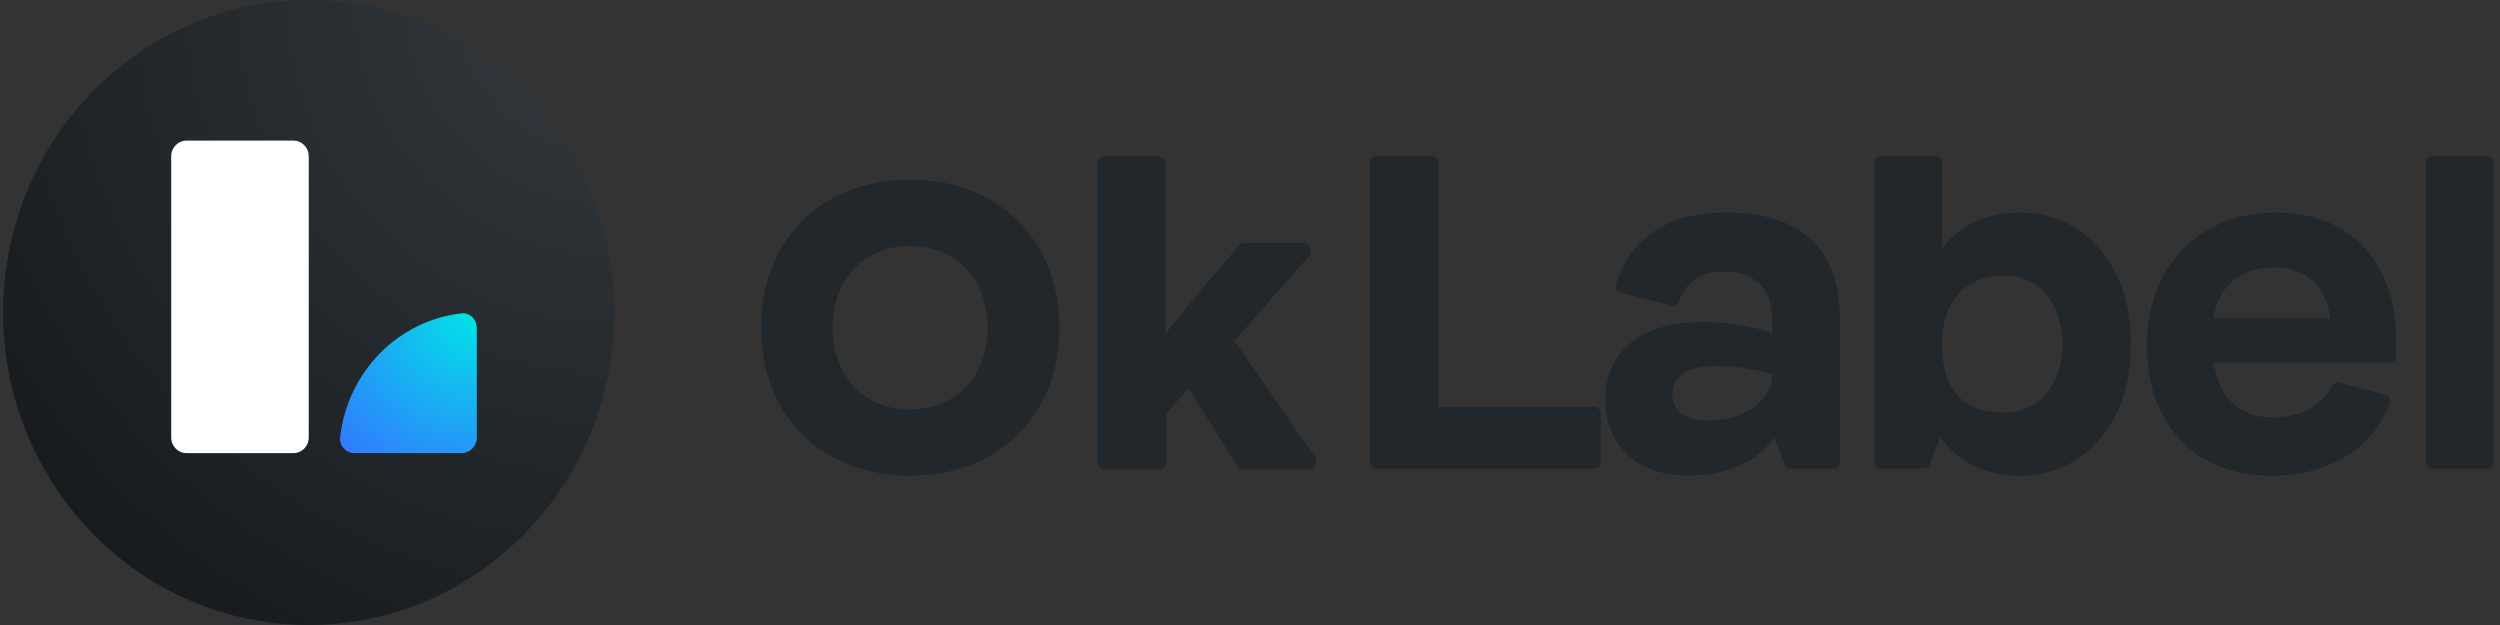
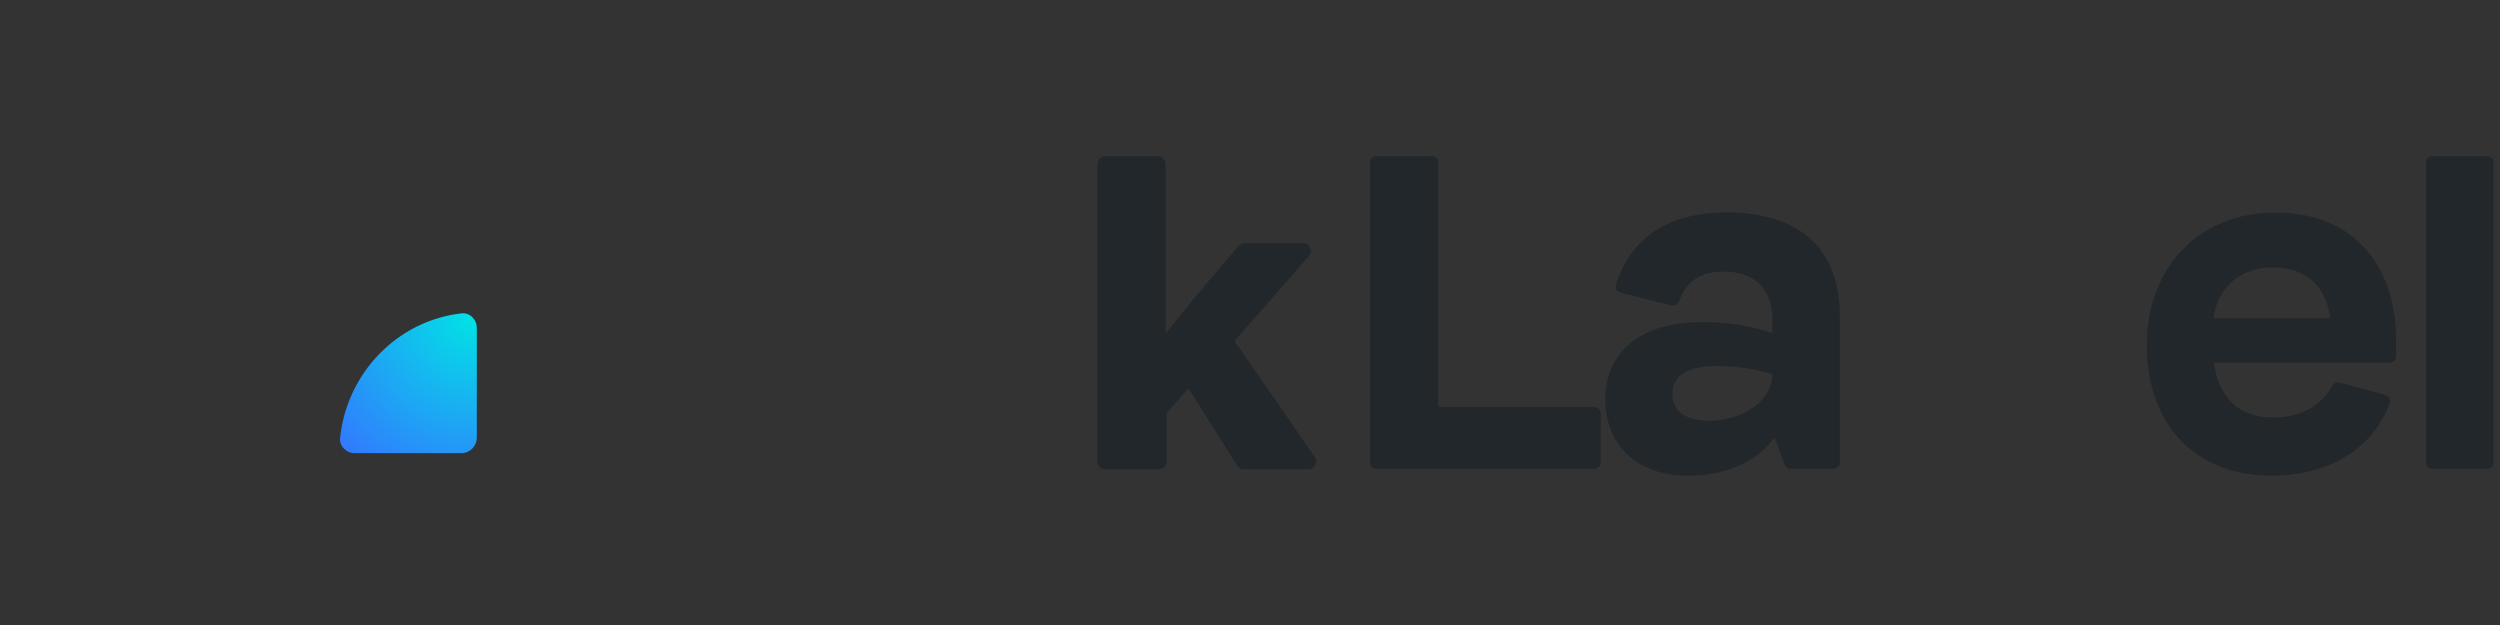
<svg xmlns="http://www.w3.org/2000/svg" width="320" height="80" viewBox="0 0 320 80" fill="none">
  <rect x="0" y="0" width="320" height="80" fill="#333333" stroke="none" />
  <path d="M204.887 52.906C204.887 52.465 204.536 52.106 204.104 52.106H184.103V20.8C184.103 20.358 183.753 20 183.321 20H176.141C175.709 20 175.358 20.358 175.358 20.8V59.2C175.358 59.642 175.709 60 176.141 60H204.104C204.536 60 204.887 59.642 204.887 59.2V52.906Z" fill="#21272A" />
  <path d="M221.029 27.2C212.258 27.2 208.361 31.536 206.837 36.466C206.705 36.892 206.963 37.334 207.387 37.441L213.96 39.099C214.377 39.204 214.794 38.943 214.94 38.53C215.77 36.169 217.558 34.762 220.543 34.762C224.43 34.762 226.859 36.75 226.859 40.945V42.656C224.268 41.718 221.137 41.221 218.114 41.221C208.667 41.221 205.482 46.134 205.482 51.102C205.482 56.677 209.207 60.872 216.009 60.872C220.759 60.872 224.646 59.326 227.129 56.014L228.447 59.479C228.564 59.786 228.853 59.989 229.176 59.989H234.714C235.146 59.989 235.497 59.631 235.497 59.189V40.448C235.497 32.389 230.908 27.2 221.029 27.2ZM218.87 53.862C215.955 53.862 214.066 52.813 214.066 50.439C214.066 48.066 216.009 46.851 219.734 46.851C222.163 46.851 224.538 47.182 226.859 47.9C226.751 51.93 222.217 53.862 218.87 53.862Z" fill="#21272A" />
-   <path d="M258.557 27.211C254.238 27.211 250.837 28.757 248.57 31.793V20.8C248.57 20.358 248.22 20 247.788 20H240.715C240.283 20 239.933 20.358 239.933 20.8V59.2C239.933 59.642 240.283 60 240.715 60H246.255C246.577 60 246.866 59.798 246.983 59.492L248.354 55.915C250.567 59.117 253.968 60.883 258.557 60.883C266.654 60.883 272.754 54.314 272.754 44.047C272.754 33.725 266.6 27.211 258.557 27.211ZM256.452 52.824C251.917 52.824 248.57 50.506 248.57 44.047C248.57 38.196 251.971 35.27 256.506 35.27C261.256 35.27 264.009 39.134 264.009 44.047C264.009 48.96 261.202 52.824 256.452 52.824Z" fill="#21272A" />
  <path d="M305.913 46.421C306.345 46.421 306.696 46.063 306.696 45.621V43.44C306.696 34.498 301.675 27.211 291.257 27.211C281.432 27.211 274.792 34.277 274.792 44.158C274.792 54.038 280.676 60.883 290.771 60.883C298.062 60.883 303.768 57.439 305.896 51.569C306.051 51.144 305.8 50.685 305.371 50.569L299.449 48.966C299.082 48.867 298.702 49.054 298.516 49.392C297.087 51.996 294.501 53.431 290.933 53.431C286.398 53.431 283.969 50.726 283.375 46.421H305.913ZM290.879 34.222C295.251 34.222 297.735 36.65 298.274 40.735H283.321C283.861 36.706 286.884 34.222 290.879 34.222Z" fill="#21272A" />
  <path d="M311.308 20C310.876 20 310.525 20.358 310.525 20.8V59.2C310.525 59.642 310.876 60 311.308 60H318.38C318.812 60 319.163 59.642 319.163 59.2V20.8C319.163 20.358 318.812 20 318.38 20H311.308Z" fill="#21272A" />
-   <path d="M78.635 40C78.635 62.091 61.122 80 39.518 80C17.914 80 0.4 62.091 0.4 40C0.4 17.909 17.914 0 39.518 0C61.122 0 78.635 17.909 78.635 40Z" fill="url(#paint0_radial)" />
-   <path d="M21.915 20C21.915 18.895 22.79 18 23.871 18H37.562C38.642 18 39.518 18.895 39.518 20V56C39.518 57.105 38.642 58 37.562 58H23.871C22.79 58 21.915 57.105 21.915 56V20Z" fill="white" />
  <path d="M45.385 58C44.305 58 43.418 57.101 43.536 56.003C44.437 47.657 50.918 41.031 59.079 40.109C60.153 39.988 61.032 40.895 61.032 42V56C61.032 57.105 60.157 58 59.076 58H45.385Z" fill="url(#paint1_radial)" />
-   <path d="M116.478 60.88C127.799 60.88 135.592 53.215 135.592 41.943C135.592 30.671 127.799 23.006 116.478 23.006C105.205 23.006 97.412 30.671 97.412 41.943C97.412 53.215 105.205 60.88 116.478 60.88ZM116.478 52.413C110.547 52.413 106.577 48.105 106.577 41.943C106.577 35.781 110.547 31.472 116.478 31.472C122.408 31.472 126.427 35.781 126.427 41.943C126.427 48.105 122.408 52.413 116.478 52.413Z" fill="#21272A" />
  <path d="M152.136 49.708L158.361 59.611C158.544 59.902 158.863 60.078 159.207 60.078H167.48C168.287 60.078 168.761 59.173 168.303 58.509L158.017 43.646L167.542 32.781C168.108 32.135 167.649 31.122 166.79 31.122H159.311C159.019 31.122 158.741 31.25 158.551 31.472L154.44 36.282C152.822 38.186 150.911 40.54 149.195 42.694V21C149.195 20.448 148.747 20 148.195 20H141.471C140.919 20 140.471 20.448 140.471 21V59.078C140.471 59.631 140.919 60.078 141.471 60.078H148.342C148.895 60.078 149.342 59.631 149.342 59.078V52.864L152.136 49.708Z" fill="#21272A" />
  <defs>
    <radialGradient id="paint0_radial" cx="0" cy="0" r="1" gradientUnits="userSpaceOnUse" gradientTransform="translate(78.635) rotate(134.361) scale(111.896 111.868)">
      <stop stop-color="#343A3F" />
      <stop offset="1" stop-color="#121619" />
    </radialGradient>
    <radialGradient id="paint1_radial" cx="0" cy="0" r="1" gradientUnits="userSpaceOnUse" gradientTransform="translate(61.032 40.099) rotate(134.361) scale(25.039 25.032)">
      <stop stop-color="#00E5E5" />
      <stop offset="1" stop-color="#3377FF" />
    </radialGradient>
  </defs>
</svg>